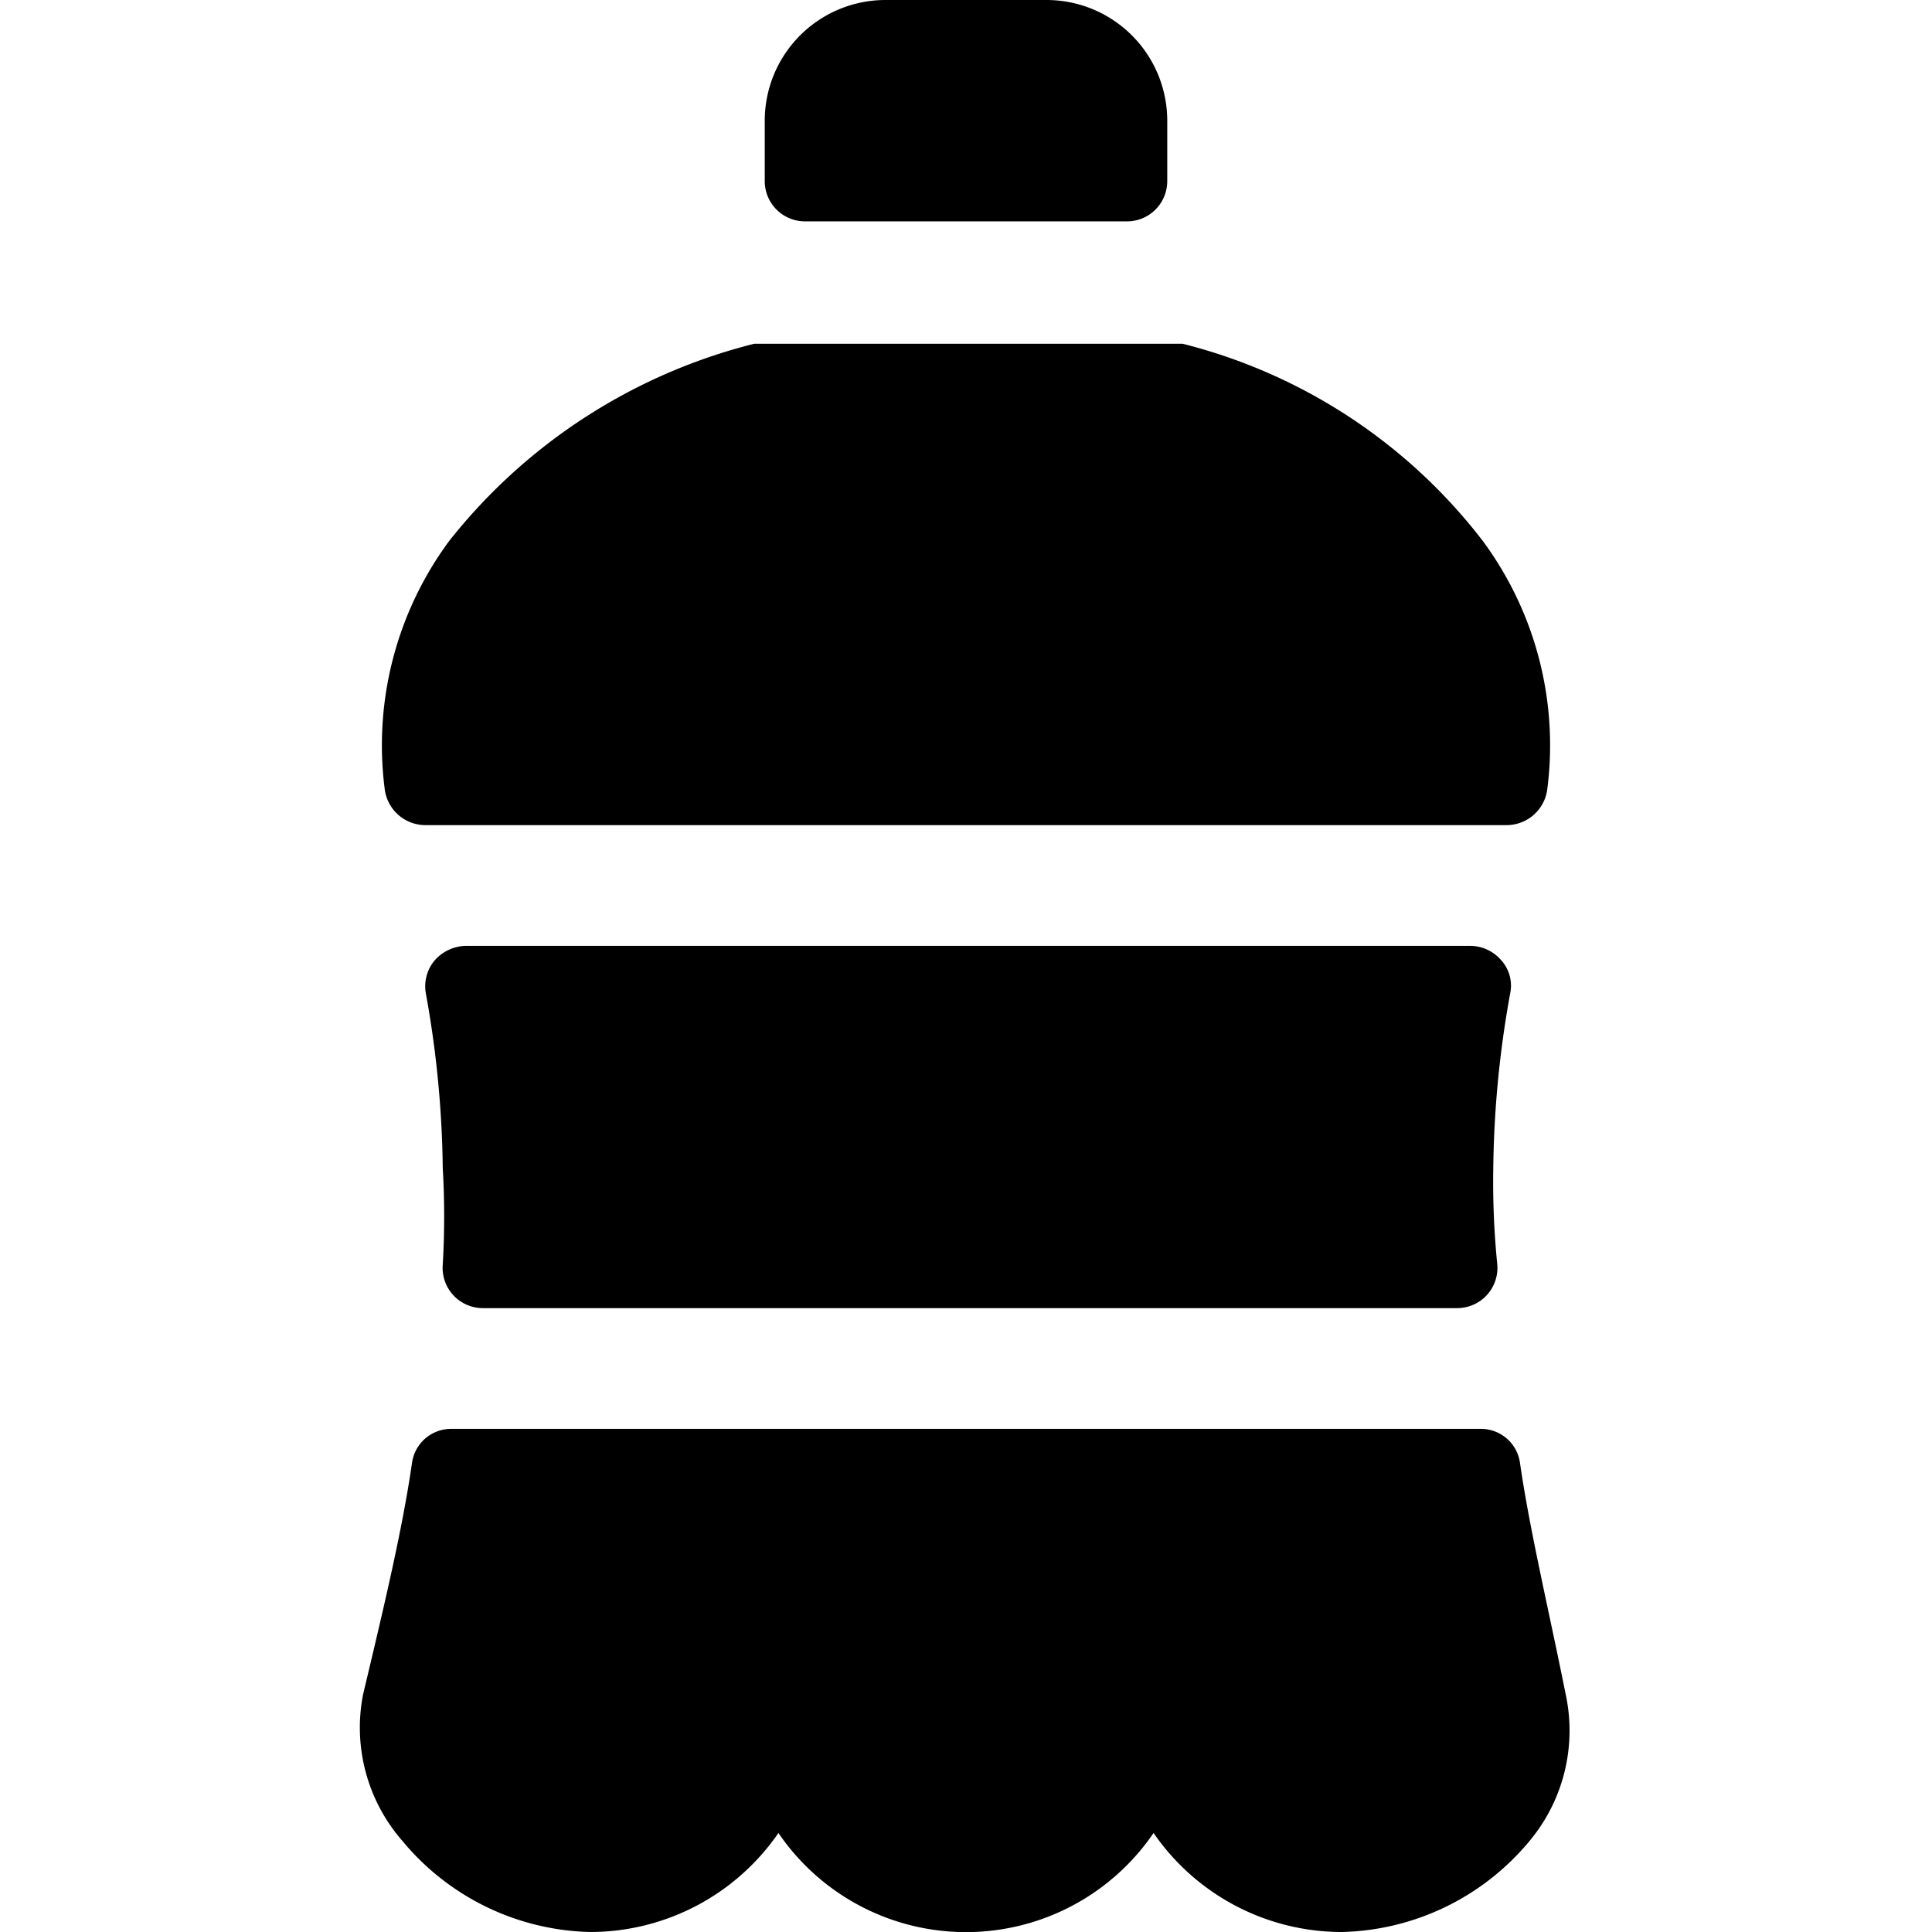
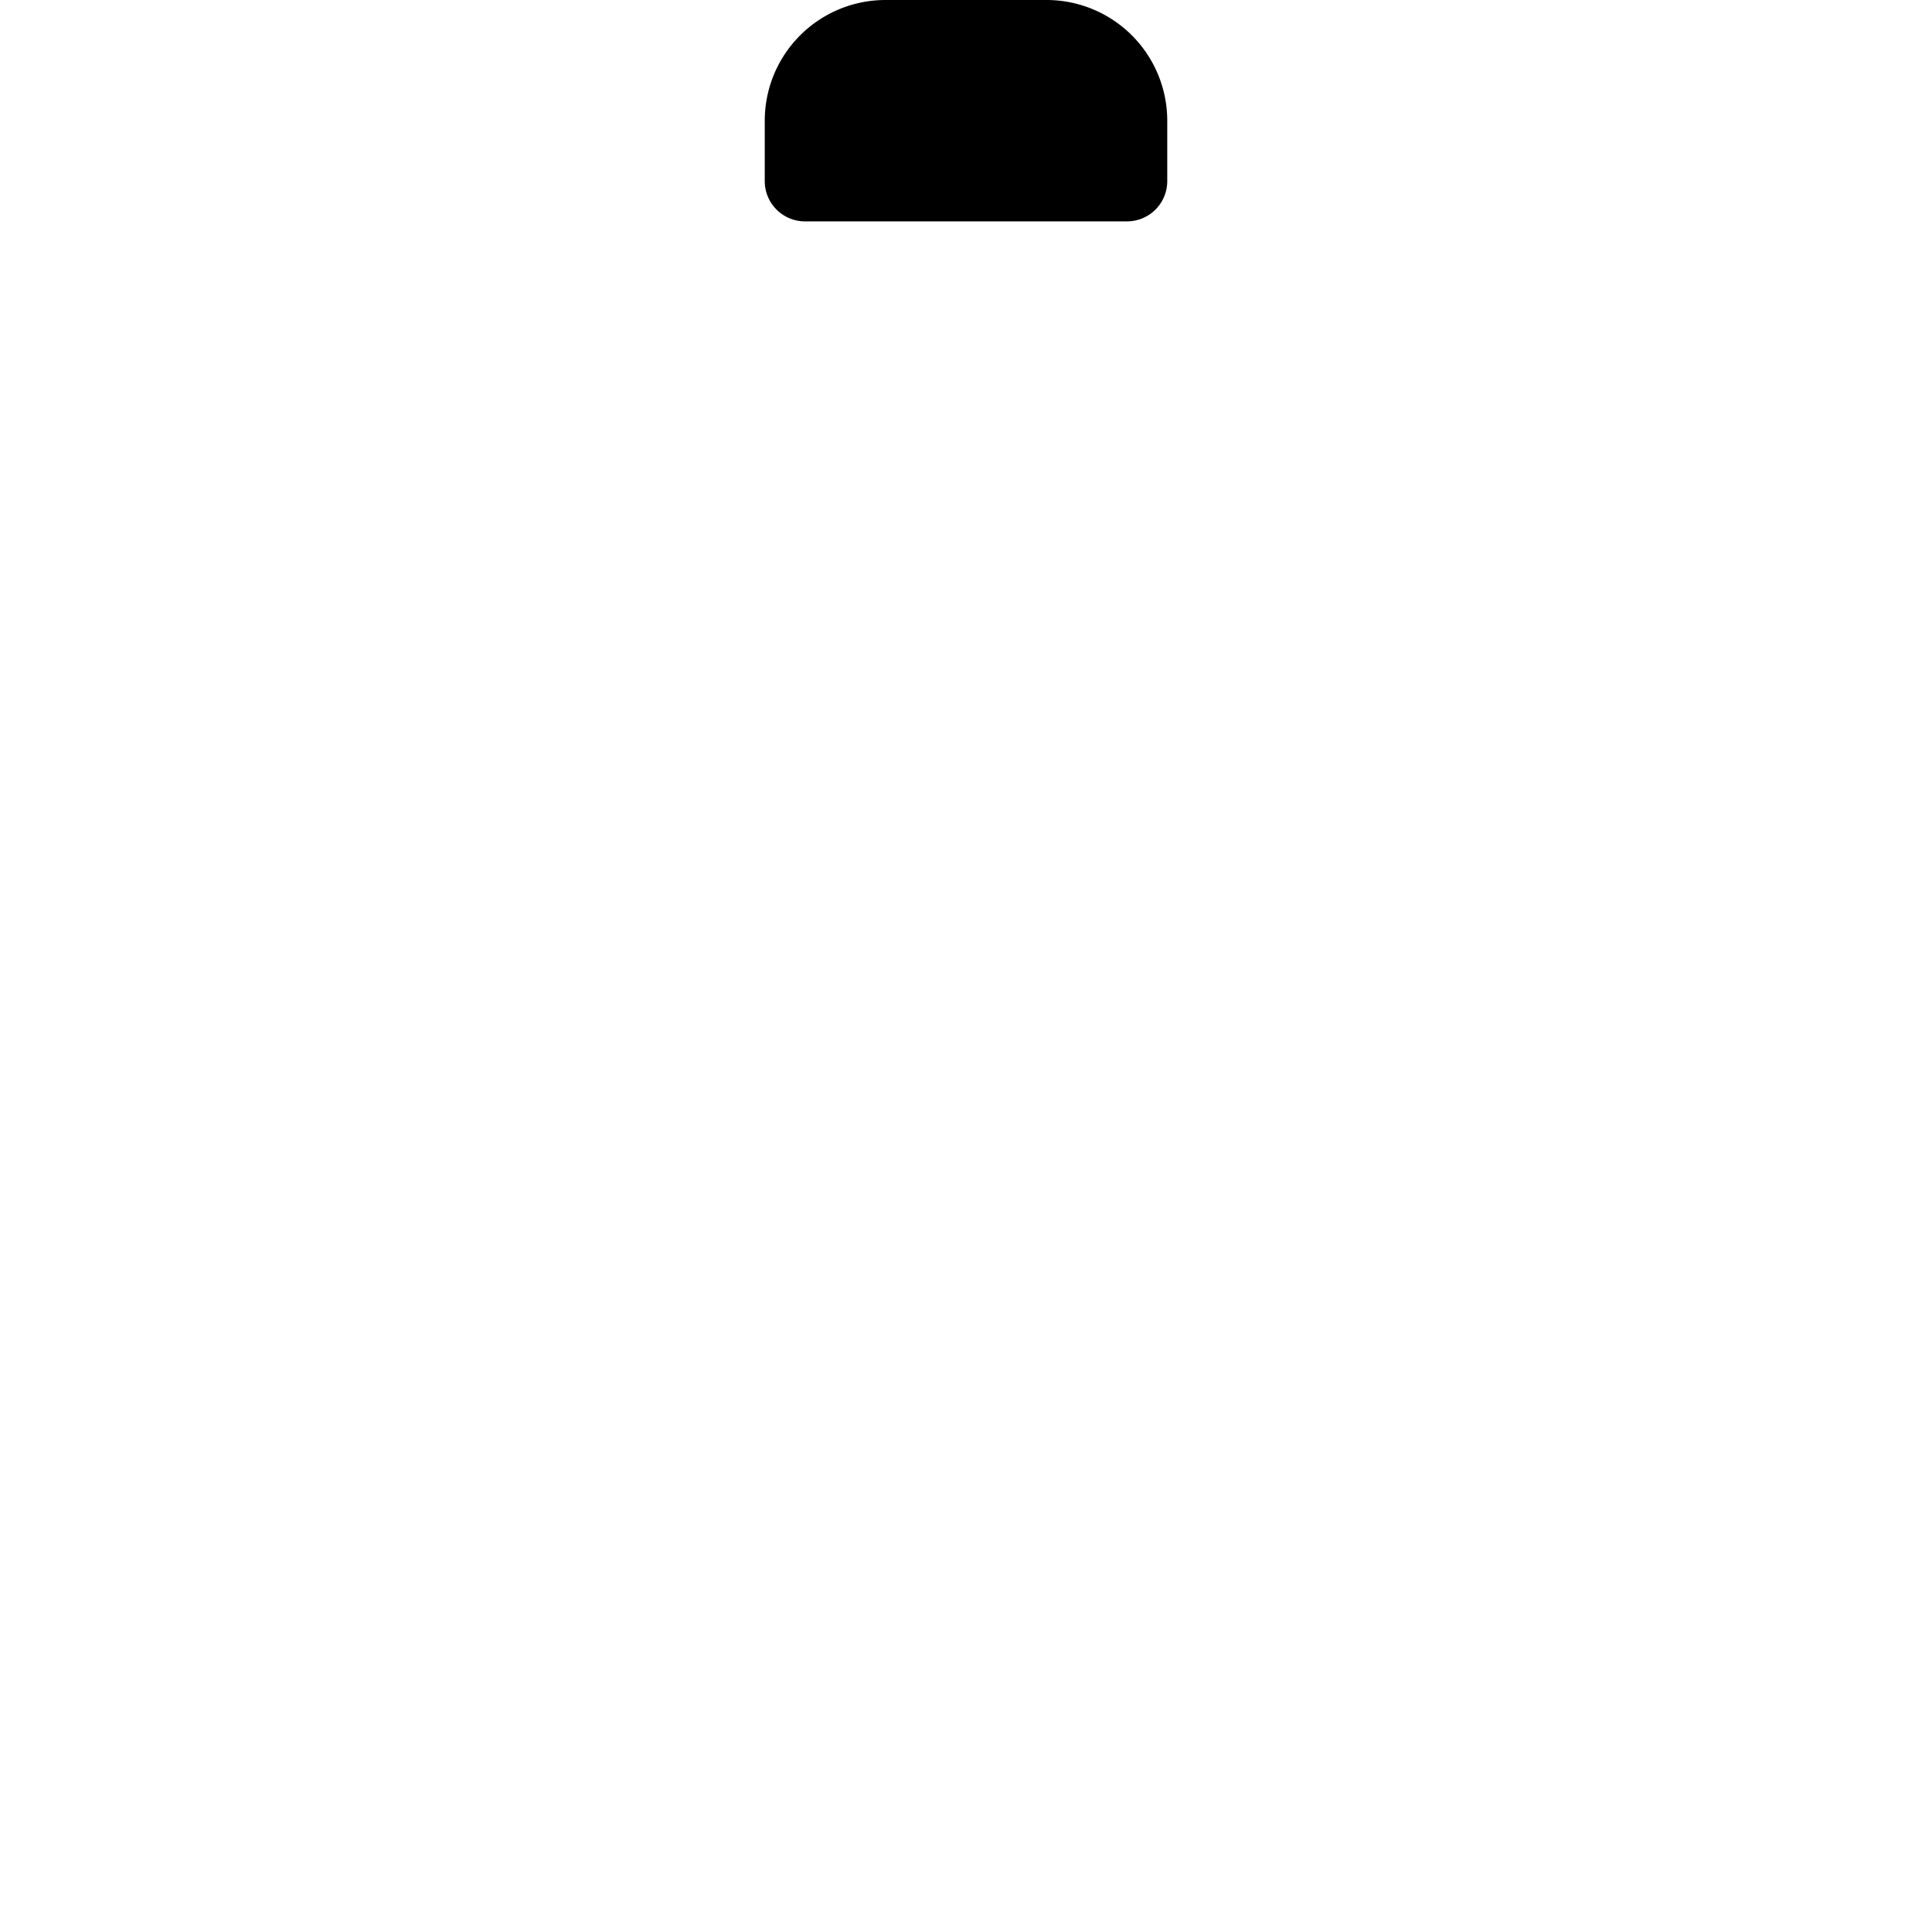
<svg xmlns="http://www.w3.org/2000/svg" viewBox="0 0 24 24">
  <g>
-     <path d="M18.72 10.25a0.51 0.51 0 0 0 0.5 -0.44 4.27 4.27 0 0 0 -0.8 -3.09 6.79 6.79 0 0 0 -3.73 -2.45l-0.12 0H9.5l-0.13 0a7 7 0 0 0 -3.79 2.45 4.27 4.27 0 0 0 -0.8 3.09 0.51 0.51 0 0 0 0.5 0.44Z" fill="#000000" stroke-width="1" />
    <path d="M14 2.75a0.5 0.5 0 0 0 0.5 -0.5V1.5A1.5 1.5 0 0 0 13 0h-2a1.5 1.5 0 0 0 -1.5 1.5v0.75a0.5 0.5 0 0 0 0.5 0.5Z" fill="#000000" stroke-width="1" />
-     <path d="M5.78 11.75a0.53 0.53 0 0 0 -0.38 0.18 0.5 0.5 0 0 0 -0.11 0.41 12.86 12.86 0 0 1 0.21 2.17 10.29 10.29 0 0 1 0 1.2 0.5 0.5 0 0 0 0.5 0.54h12.1a0.5 0.5 0 0 0 0.5 -0.54 10.29 10.29 0 0 1 -0.05 -1.2 12.86 12.86 0 0 1 0.21 -2.17 0.47 0.47 0 0 0 -0.11 -0.41 0.51 0.51 0 0 0 -0.38 -0.18Z" fill="#000000" stroke-width="1" />
-     <path d="M18.88 18.16a0.49 0.49 0 0 0 -0.49 -0.41H5.61a0.49 0.49 0 0 0 -0.49 0.41C5 19 4.76 20 4.51 21.05A2.14 2.14 0 0 0 5 22.87 3.12 3.12 0 0 0 7.33 24a2.84 2.84 0 0 0 2.34 -1.23 2.82 2.82 0 0 0 4.66 0A2.84 2.84 0 0 0 16.67 24 3.12 3.12 0 0 0 19 22.87a2.14 2.14 0 0 0 0.45 -1.82C19.24 20 19 19 18.88 18.16Z" fill="#000000" stroke-width="1" />
  </g>
</svg>